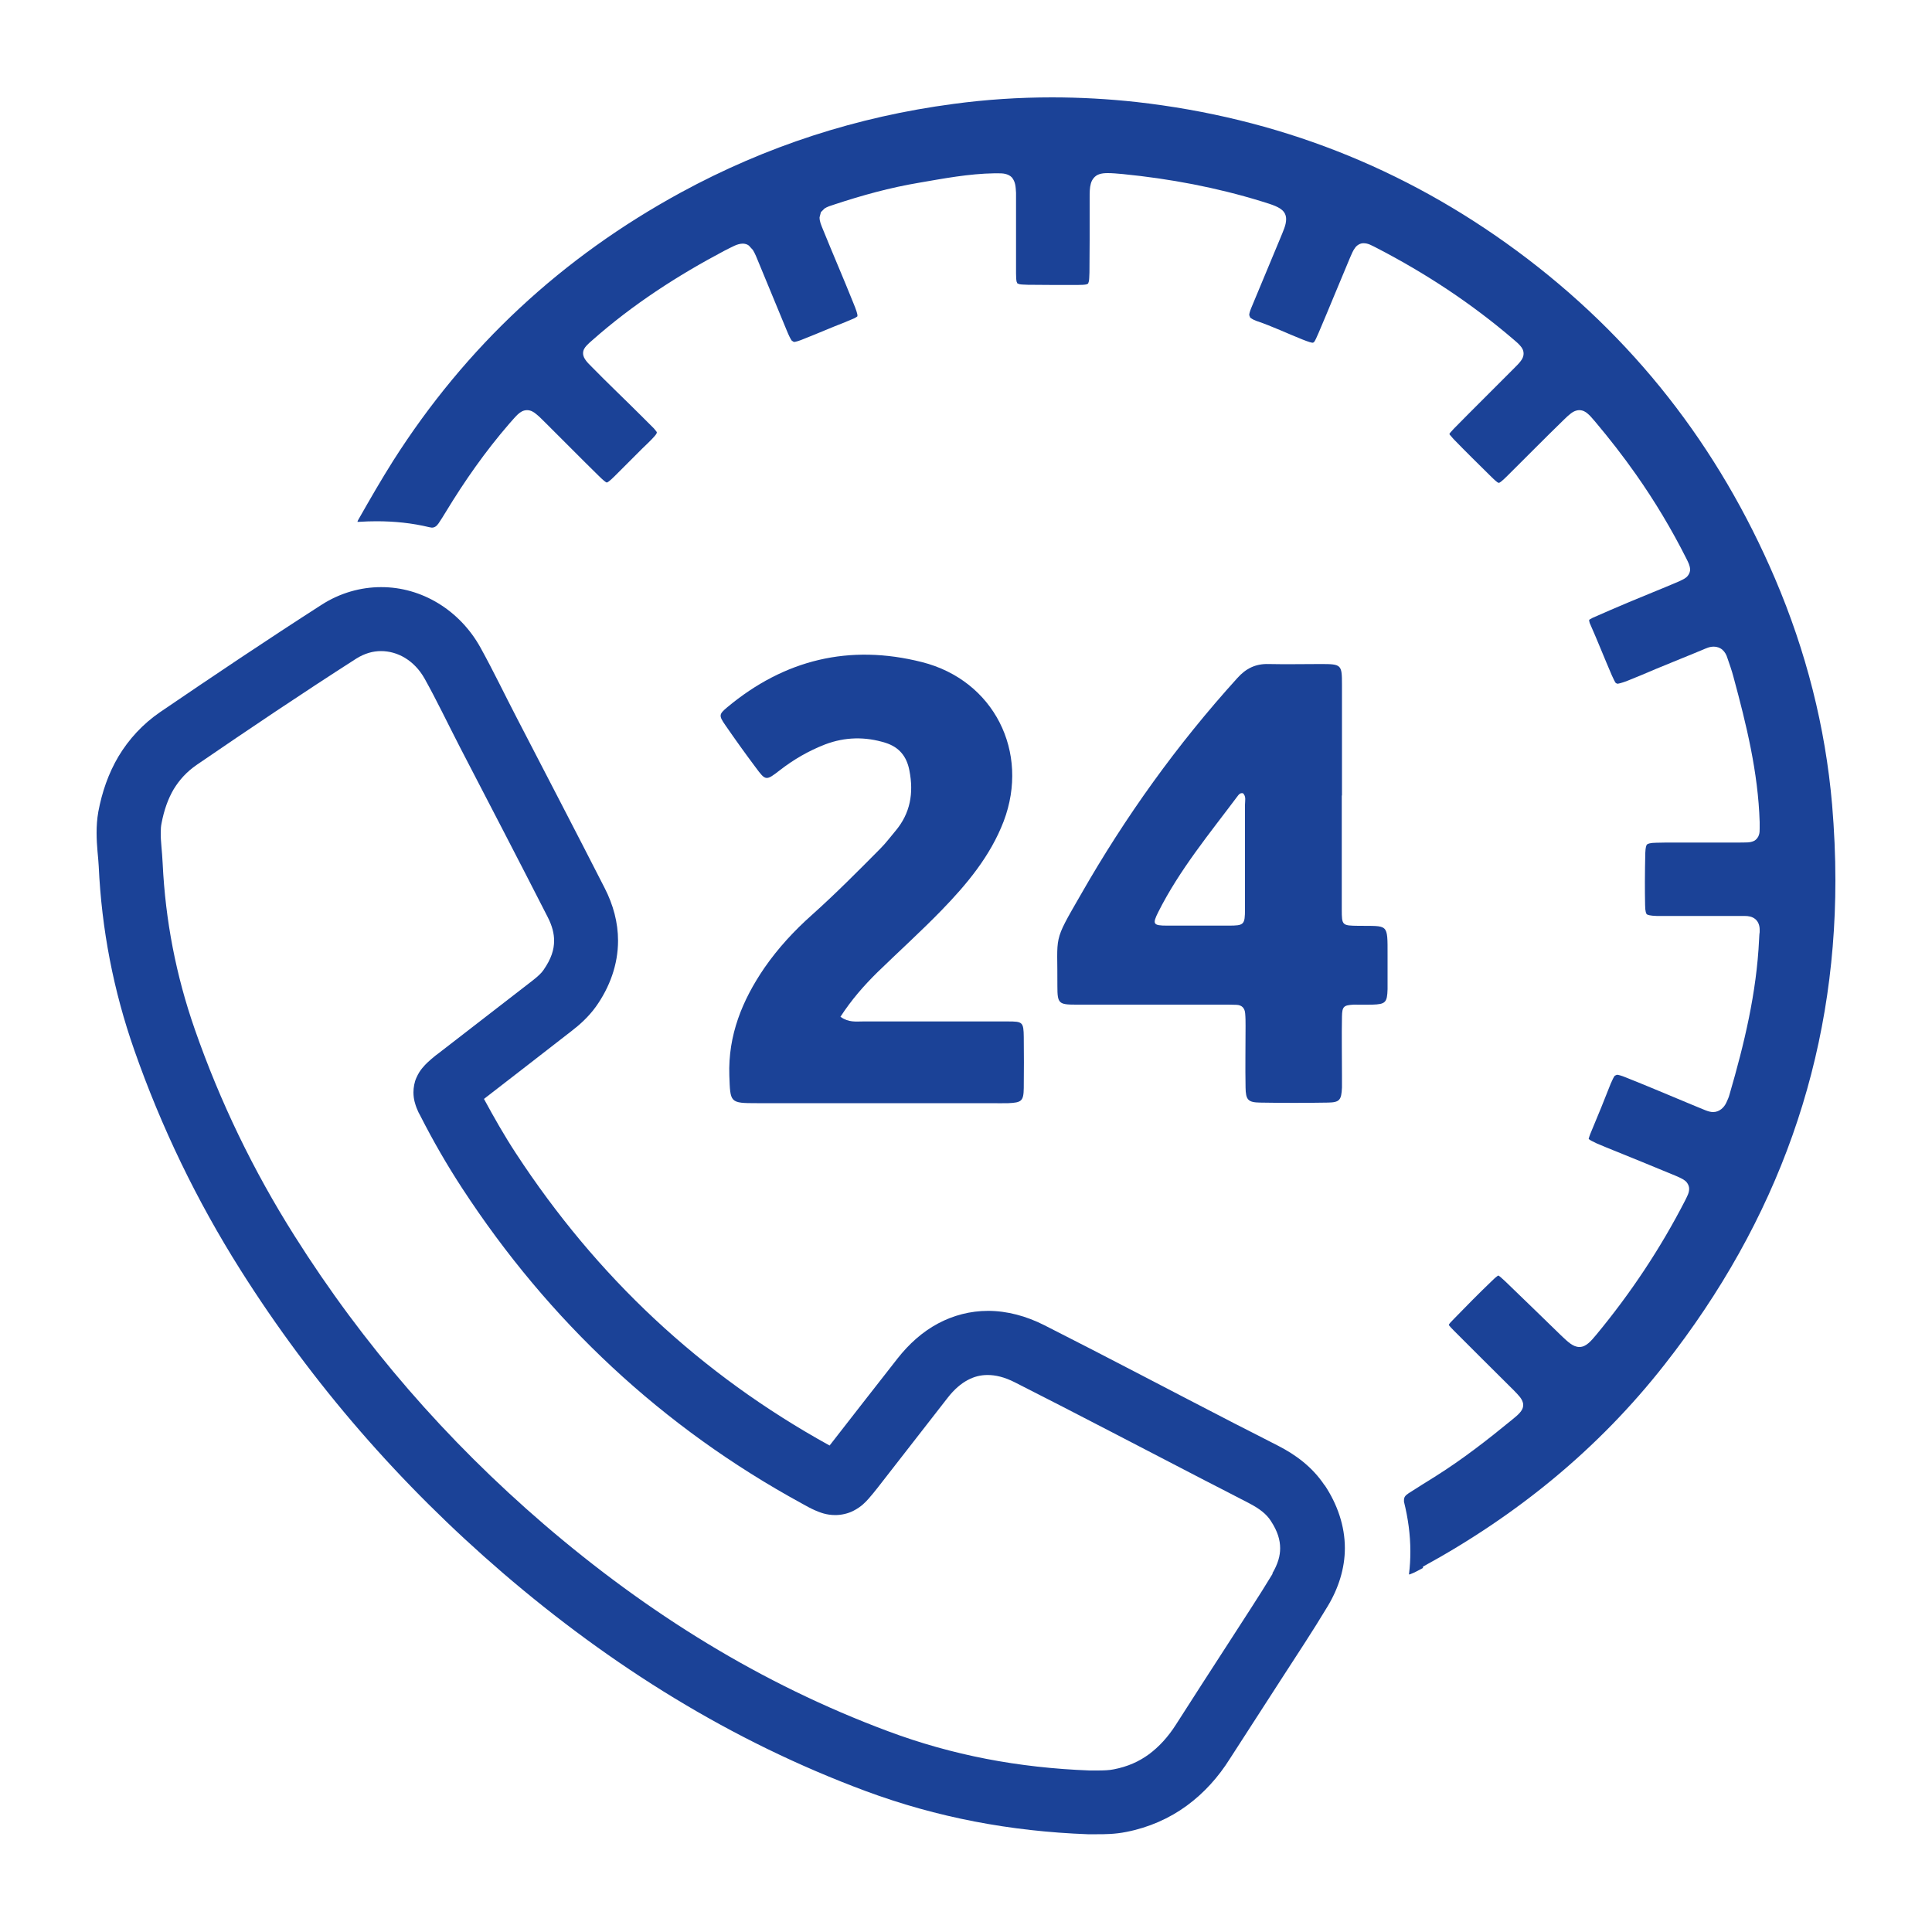
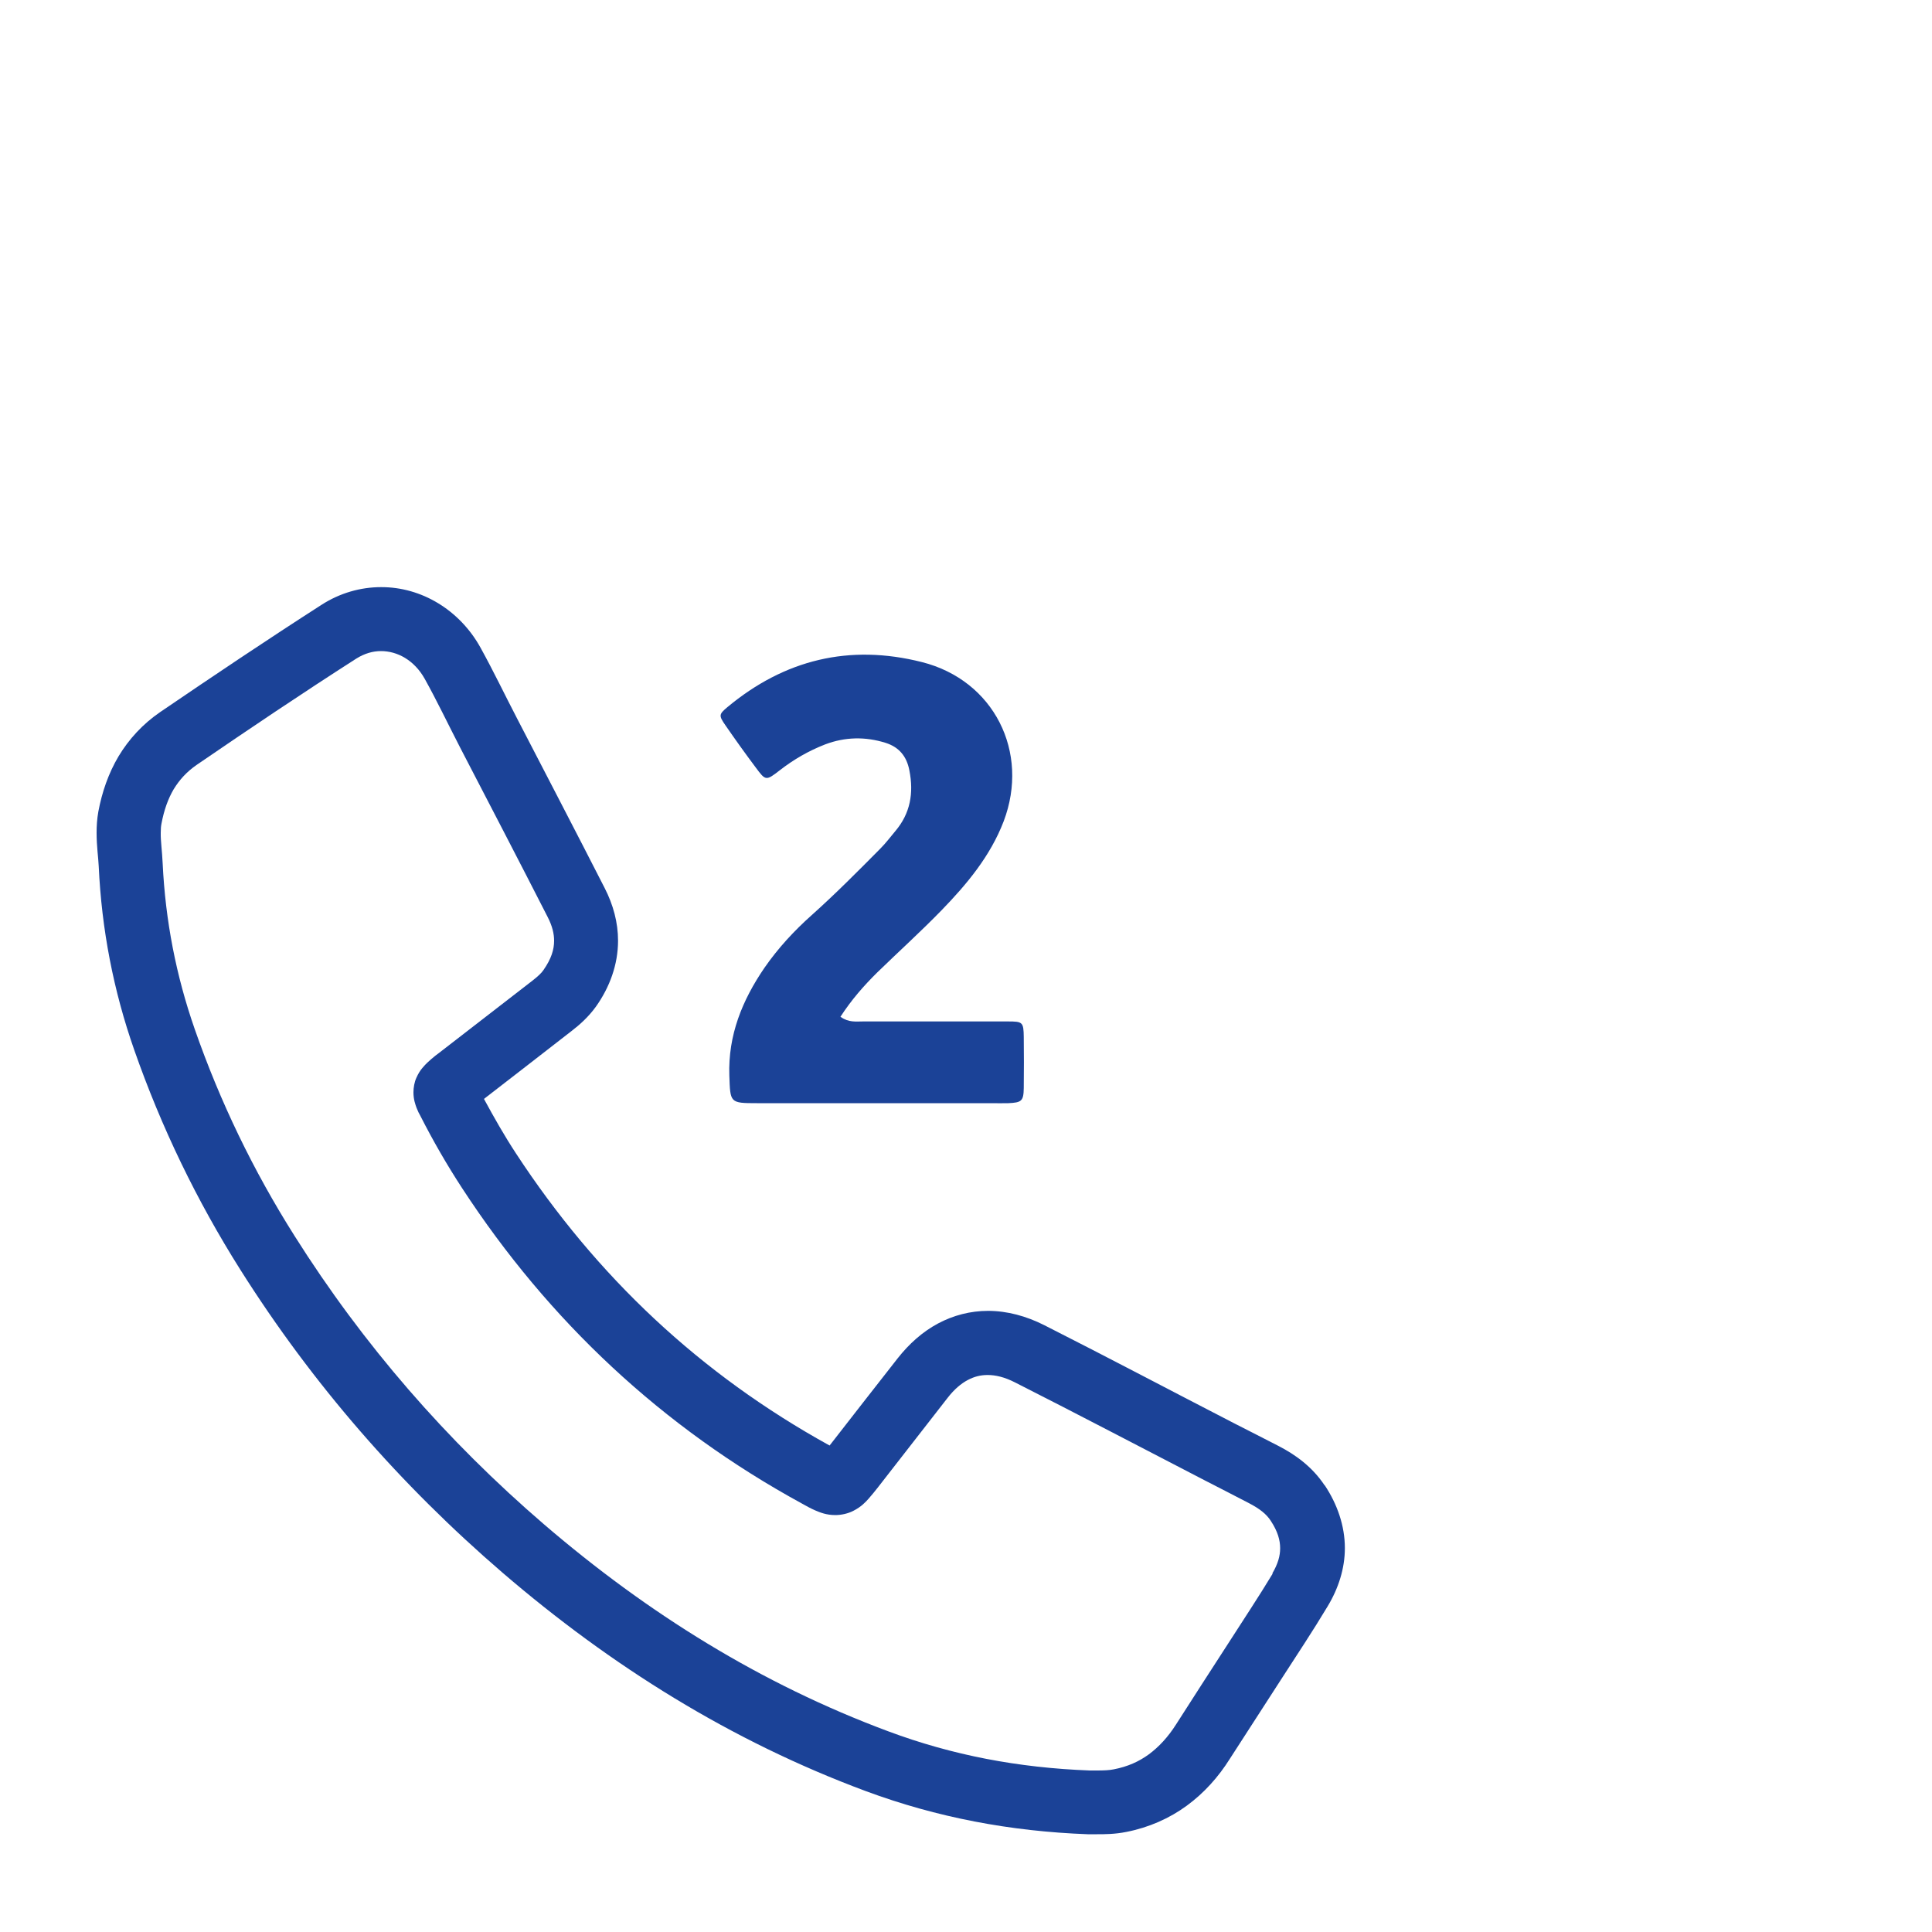
<svg xmlns="http://www.w3.org/2000/svg" id="icon" version="1.1" viewBox="0 0 100 100">
  <defs>
    <style>
      .st0 {
        fill: #1b4297;
      }
    </style>
  </defs>
  <path class="st0" d="M68.56,76.88c-.65-.98-1.54-1.6-2.37-2.03-.77-.4-1.53-.78-2.27-1.16-3.28-1.69-6.55-3.42-9.87-5.1-.93-.47-1.92-.74-2.91-.74-.91,0-1.8.23-2.6.66-.8.43-1.49,1.05-2.08,1.8-1.18,1.5-2.35,3.01-3.52,4.51-6.69-3.69-12.06-8.74-16.24-15.13-.59-.9-1.13-1.85-1.65-2.81,1.52-1.17,3.03-2.35,4.54-3.52.4-.31.85-.7,1.25-1.25.72-1.01,1.15-2.19,1.15-3.42,0-.94-.25-1.86-.69-2.72-1.5-2.94-3.03-5.87-4.54-8.79-.61-1.17-1.2-2.41-1.89-3.66-1.08-1.95-3.06-3.14-5.15-3.13-1.05,0-2.12.3-3.07.91-2.82,1.81-5.59,3.67-8.35,5.55-.91.62-1.63,1.41-2.16,2.29-.53.89-.86,1.86-1.05,2.87-.07.39-.09.76-.09,1.09,0,.72.09,1.29.11,1.74.15,3.26.76,6.43,1.84,9.51,1.4,4,3.23,7.79,5.49,11.37,3.73,5.91,8.28,11.13,13.58,15.69,5.6,4.81,11.8,8.7,18.8,11.3,3.67,1.36,7.47,2.08,11.48,2.23h.08s.12,0,.12,0c.08,0,.18,0,.28,0,.4,0,.92,0,1.52-.12,1.17-.23,2.23-.7,3.13-1.36.9-.66,1.64-1.49,2.23-2.43.89-1.38,1.78-2.76,2.68-4.15.78-1.21,1.6-2.44,2.38-3.74.56-.93.89-1.96.89-3.01,0-1.15-.39-2.27-1.04-3.25ZM65.88,81.44c-.73,1.21-1.53,2.41-2.33,3.66-.89,1.38-1.79,2.76-2.68,4.16-.42.66-.89,1.16-1.4,1.54-.52.38-1.1.64-1.82.78-.23.05-.54.06-.88.06h-.28s-.09,0-.09,0c-3.69-.14-7.11-.79-10.43-2.03-6.58-2.45-12.44-6.1-17.8-10.7-5.06-4.35-9.38-9.32-12.93-14.95-2.13-3.37-3.85-6.93-5.16-10.69-.97-2.78-1.52-5.63-1.66-8.57-.03-.66-.11-1.19-.1-1.59,0-.19.01-.35.04-.49.13-.69.34-1.28.63-1.77.3-.49.67-.9,1.19-1.26,2.73-1.87,5.48-3.72,8.26-5.5.43-.27.86-.39,1.28-.39.85,0,1.72.47,2.26,1.43.63,1.13,1.2,2.33,1.84,3.57,1.52,2.93,3.04,5.85,4.53,8.77.24.47.33.86.33,1.22,0,.46-.14.93-.55,1.52-.1.15-.28.32-.56.54-1.62,1.25-3.24,2.51-4.86,3.76-.08.06-.22.16-.39.31-.13.12-.26.22-.46.46-.1.12-.21.28-.31.51-.1.22-.15.5-.15.75,0,.37.1.63.16.8.07.18.13.3.2.42.65,1.28,1.37,2.53,2.16,3.74,4.49,6.88,10.36,12.38,17.6,16.33.23.13.43.24.68.35.24.1.56.24,1.04.24.31,0,.66-.08.93-.22.41-.21.62-.44.79-.63.17-.19.31-.37.47-.57,1.21-1.55,2.41-3.1,3.62-4.65.35-.45.7-.74,1.04-.92.34-.18.66-.26,1.03-.26.4,0,.86.1,1.41.38,3.28,1.66,6.55,3.38,9.84,5.08.77.4,1.53.78,2.27,1.17.56.29.91.57,1.13.91.37.56.49,1.01.49,1.43,0,.39-.11.8-.41,1.31Z" />
-   <path class="st0" d="M73.65,81.09c4.87-2.66,9.08-6.09,12.5-10.45,5.88-7.48,8.85-15.84,8.85-25.07,0-1.29-.06-2.6-.17-3.92-.35-4.03-1.35-7.94-2.95-11.69-2.93-6.86-7.35-12.53-13.36-16.97-5.87-4.33-12.43-6.89-19.7-7.71-1.46-.16-2.92-.24-4.37-.24-1.71,0-3.41.11-5.11.34-4.98.66-9.68,2.18-14.09,4.58-6.17,3.36-11.14,7.98-14.9,13.89-.62.98-1.2,1.99-1.78,3.01-.04.06-.06.11-.07.15h.04s.05,0,.05,0h0c.3-.02.6-.03.9-.03.92,0,1.83.09,2.74.31h0s.12.02.12.02c.13,0,.24-.06.35-.22.13-.19.25-.39.38-.6.97-1.6,2.05-3.14,3.28-4.56.18-.2.31-.36.44-.48.13-.12.28-.22.48-.22.19,0,.34.09.47.2.14.11.28.25.46.43.93.92,1.84,1.85,2.77,2.76.22.22.36.33.41.35h.02s.02,0,.02,0l.08-.05c.07-.05.18-.15.32-.29.47-.46.93-.94,1.41-1.41.43-.41.68-.66.74-.78l.02-.05-.02-.05-.13-.16c-.13-.14-.35-.34-.63-.63-.86-.86-1.75-1.7-2.61-2.58-.12-.12-.22-.22-.29-.32-.07-.1-.14-.21-.14-.37,0-.17.09-.29.17-.38.09-.1.19-.19.32-.3,2.08-1.84,4.4-3.34,6.84-4.63.41-.2.63-.35.93-.36.11,0,.23.03.32.1l.21.23c.11.18.2.4.32.7.48,1.15.95,2.31,1.43,3.46.11.27.2.45.26.53l.11.07c.07,0,.27-.05.57-.18.69-.27,1.37-.57,2.07-.84.22-.09.39-.16.5-.21.11-.06.15-.1.15-.1v-.03c.01-.07-.06-.3-.22-.68-.5-1.25-1.04-2.49-1.55-3.75-.11-.27-.19-.44-.19-.66l.07-.27.19-.19c.14-.09.3-.14.52-.21,1.42-.47,2.87-.87,4.36-1.12,1.28-.22,2.58-.47,3.92-.49h.13c.16,0,.29,0,.42.03.13.03.26.09.35.19.18.23.19.46.21.79v.28c0,.13,0,.25,0,.37v.06c0,.67,0,1.34,0,2.01,0,.48,0,.96,0,1.44,0,.21.01.36.03.44l.04.09.11.04c.09.02.23.02.43.03.46,0,.92.01,1.39.01.39,0,.77,0,1.16,0,.23,0,.39-.01.48-.03l.09-.04.04-.12c.02-.1.02-.25.03-.46,0-.56.01-1.12.01-1.69,0-.6,0-1.21,0-1.81,0-.12,0-.23,0-.33,0-.31,0-.55.06-.76.05-.21.21-.42.43-.49.14-.05.29-.06.45-.06.21,0,.46.02.78.05,2.43.24,4.83.69,7.17,1.41.29.09.52.16.71.24.18.08.34.16.46.32.08.11.11.24.11.36,0,.31-.14.59-.34,1.08-.49,1.18-.98,2.36-1.47,3.53-.07.17-.1.29-.1.36l.05.13s.14.11.32.17c.83.28,1.6.65,2.38.96.3.12.5.18.55.17l.06-.04c.05-.07.13-.23.23-.47.55-1.29,1.08-2.6,1.63-3.9.09-.2.15-.36.25-.49.08-.13.27-.26.45-.25.24,0,.41.11.69.25,2.53,1.31,4.9,2.87,7.07,4.73.14.12.26.22.35.33.09.1.17.23.17.4,0,.16-.07.29-.15.39-.08.11-.18.21-.31.34-1.05,1.06-2.11,2.1-3.15,3.16l-.19.21-.04.06.02.04.19.22c.63.65,1.27,1.28,1.91,1.91.22.22.37.35.42.36h.02s.02,0,.02,0l.08-.05c.08-.06.2-.17.35-.32.96-.95,1.91-1.92,2.89-2.87.15-.15.28-.27.4-.36.12-.09.26-.16.43-.16.18,0,.33.09.44.19.12.1.23.24.38.41.74.88,1.45,1.79,2.11,2.73.97,1.38,1.84,2.83,2.6,4.34.11.22.19.37.2.58,0,.17-.11.34-.22.42-.12.09-.25.14-.42.22-.84.36-1.68.69-2.51,1.04-.64.27-1.27.54-1.9.82l-.16.09-.02.04.03.13c.4.9.76,1.82,1.15,2.72.09.2.16.34.2.39l.08.04c.06,0,.22-.04.47-.13.51-.2,1.02-.42,1.54-.64.86-.36,1.73-.7,2.58-1.06.14-.06.27-.09.41-.09.16,0,.33.06.45.17.12.11.2.25.25.42.11.32.23.65.32,1,.66,2.44,1.27,4.91,1.35,7.49,0,.13,0,.24,0,.33,0,.12,0,.23-.04.34-.03.11-.13.24-.24.3-.23.11-.43.08-.76.09-.26,0-.52,0-.78,0-.4,0-.81,0-1.21,0h-.01c-.47,0-.94,0-1.4,0-.3,0-.61,0-.91.01-.32,0-.46.06-.48.09-.03.02-.08.13-.09.44-.01.49-.02.98-.02,1.47,0,.41,0,.81.01,1.22,0,.34.06.47.09.48.02.03.16.08.51.09.32,0,.64,0,.97,0,.41,0,.81,0,1.22,0h.12c.57,0,1.14,0,1.71,0,.18,0,.35,0,.53,0h0c.2,0,.39.03.55.16.16.13.23.34.23.54v.14c-.02.11-.02.23-.03.38-.13,2.76-.77,5.41-1.53,8.02-.04.15-.1.28-.16.41-.12.27-.37.5-.69.5-.13,0-.26-.04-.39-.09-.23-.1-.48-.19-.73-.3-1.13-.47-2.26-.95-3.39-1.4-.24-.1-.4-.14-.47-.14l-.11.05c-.05.06-.12.2-.21.41-.32.82-.65,1.63-.99,2.44-.11.25-.15.4-.15.43h.01c.05.05.19.12.4.22.16.07.33.14.5.21,1.21.49,2.42.98,3.62,1.48.18.08.32.14.44.23.12.08.23.26.23.43,0,.22-.1.38-.21.61-1.28,2.49-2.82,4.8-4.6,6.95-.15.18-.27.32-.4.43-.13.11-.28.2-.47.2-.18,0-.33-.08-.46-.17-.14-.1-.28-.23-.45-.39-.97-.94-1.94-1.89-2.92-2.83-.2-.19-.33-.3-.37-.31h0s0,0,0,0l-.06.04c-.06.04-.15.12-.27.24-.67.64-1.32,1.3-1.97,1.97-.15.15-.24.25-.26.3h0s.02.04.02.04c.04.05.12.14.23.25,1.03,1.04,2.07,2.06,3.11,3.1.14.14.24.25.33.36.08.11.16.24.16.4,0,.18-.09.31-.19.42-.1.11-.22.21-.38.34-1.28,1.05-2.59,2.07-4.01,2.96-.45.28-.9.56-1.35.85-.18.12-.23.2-.24.33v.11c.21.85.33,1.7.33,2.57,0,.39-.02.77-.07,1.17v.02s.04,0,.04,0c.22-.08.44-.2.68-.33Z" />
-   <path class="st0" d="M69.45,41.18c0,1.97,0,3.93,0,5.9,0,.82.02.83.86.84,1.56.02,1.51-.15,1.51,1.53,0,.58,0,1.17,0,1.75-.02.69-.11.78-.79.8-.32.01-.64,0-.96,0-.52.03-.6.09-.61.62-.02,1.01,0,2.02,0,3.03,0,.21,0,.43,0,.64-.03.65-.12.77-.73.78-1.17.02-2.34.02-3.51,0-.62-.01-.74-.14-.75-.78-.02-1.06,0-2.12,0-3.19,0-.21,0-.42-.02-.64-.02-.28-.17-.44-.45-.45-.24-.01-.48-.01-.72-.01-2.53,0-5.06,0-7.59,0-.89,0-.96-.06-.96-.95.02-2.73-.26-2.19,1.21-4.74,2.3-4.03,4.99-7.78,8.11-11.22.44-.49.94-.74,1.61-.72.9.02,1.81,0,2.71,0,1.06,0,1.09.03,1.09,1.06,0,1.91,0,3.82,0,5.74ZM64.34,41.06c-.14-.03-.21.05-.27.13-1.46,1.95-3.02,3.83-4.12,6.02-.31.62-.27.7.46.7,1.06,0,2.12,0,3.18,0,.8,0,.85-.04.85-.86,0-1.8,0-3.6,0-5.4,0-.2.07-.42-.1-.59Z" />
  <path class="st0" d="M43.52,52.64c.41.29.79.23,1.15.23,2.5,0,5,0,7.5,0,.76,0,.81.03.82.81.01.88.01,1.75,0,2.63-.01.68-.11.76-.8.79-.29.01-.59,0-.88,0-4.04,0-8.09,0-12.13,0-1.41,0-1.38-.02-1.43-1.43-.07-2.09.67-3.9,1.82-5.58.7-1.01,1.53-1.91,2.44-2.72,1.23-1.1,2.39-2.27,3.55-3.44.28-.28.52-.6.78-.91.78-.92.96-1.97.73-3.14-.14-.74-.54-1.21-1.23-1.43-1.05-.33-2.1-.31-3.13.08-.85.33-1.63.78-2.35,1.34-.71.55-.73.55-1.24-.14-.54-.72-1.07-1.46-1.58-2.2-.34-.49-.33-.56.1-.92,2.96-2.47,6.33-3.29,10.08-2.34,3.72.94,5.59,4.65,4.23,8.24-.69,1.8-1.9,3.25-3.22,4.61-1.07,1.1-2.22,2.14-3.32,3.21-.7.69-1.34,1.42-1.91,2.3Z" />
</svg>